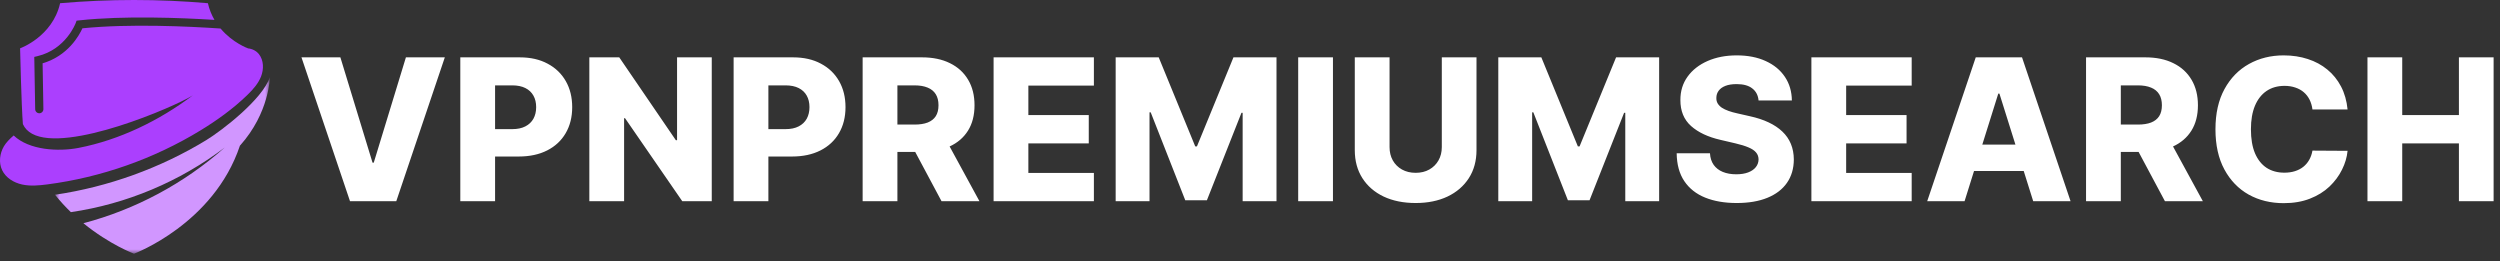
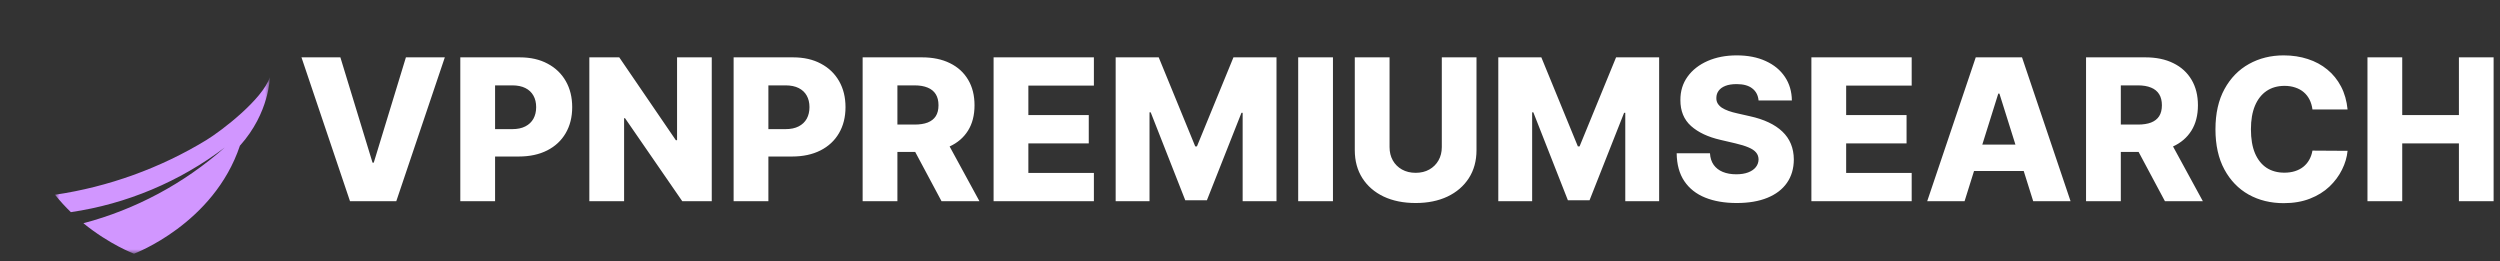
<svg xmlns="http://www.w3.org/2000/svg" width="316" height="33" viewBox="0 0 316 33" fill="none">
  <rect x="0" y="0" width="316" height="33" fill="#333333" stroke="none" />
  <mask id="mask0_233_885" style="mask-type:luminance" maskUnits="userSpaceOnUse" x="6" y="9" width="29" height="24">
    <path d="M6.935 9.718H34.106V32.068H6.935V9.718Z" fill="white" />
  </mask>
  <g mask="url(#mask0_233_885)">
    <path d="M26.073 17.711C20.273 21.248 13.677 23.627 6.953 24.616C7.595 25.42 8.272 26.152 8.958 26.815C15.985 25.788 22.723 22.961 28.405 18.646C23.258 23.2 17.122 26.483 10.539 28.217C13.855 30.921 16.939 32.068 16.939 32.068C16.939 32.068 27.007 28.322 30.325 18.416C34.077 14.248 34.106 9.761 34.106 9.761C33.198 12.533 28.083 16.485 26.073 17.711Z" fill="#D196FF" />
  </g>
-   <path d="M31.232 12.037C31.268 12.004 31.302 11.969 31.337 11.935C32.011 11.274 32.647 10.55 32.994 9.674C33.358 8.752 33.344 7.626 32.732 6.847C32.4 6.423 31.869 6.16 31.337 6.117V6.106C31.337 6.106 29.404 5.419 27.88 3.606C23.933 3.338 16.377 2.972 10.417 3.578C10.011 4.478 8.594 7.059 5.385 8.001L5.485 13.789C5.49 14.076 5.262 14.312 4.975 14.317C4.689 14.322 4.452 14.094 4.447 13.806L4.333 7.194L4.738 7.097C8.324 6.242 9.557 2.949 9.568 2.917L9.679 2.612L10.001 2.576C15.681 1.96 22.885 2.249 27.109 2.514C26.755 1.904 26.46 1.206 26.278 0.406C20.063 -0.135 13.813 -0.135 7.599 0.406C6.626 4.658 2.54 6.106 2.54 6.106C2.54 6.106 2.706 13.436 2.893 15.685C3.132 16.221 3.53 16.619 4.053 16.906C8.501 19.334 22.056 13.51 24.366 12.054C20.15 15.235 15.112 17.693 9.917 18.697C7.383 19.186 3.675 18.989 1.729 17.123C1.217 17.556 0.759 18.041 0.498 18.483C-0.036 19.389 -0.185 20.558 0.269 21.508C0.73 22.475 1.741 23.09 2.786 23.32C3.829 23.549 4.917 23.447 5.978 23.309C5.981 23.308 5.984 23.308 5.987 23.308C12.814 22.416 19.45 20.077 25.331 16.49C27.439 15.204 29.457 13.755 31.232 12.037Z" fill="#AB3FFE" />
  <path d="M43.024 7.249L47.09 20.565H47.241L51.307 7.249H56.226L50.091 25.43H44.24L38.106 7.249H43.024ZM58.183 25.43V7.249H65.694C67.055 7.249 68.23 7.515 69.218 8.048C70.213 8.574 70.979 9.311 71.518 10.258C72.056 11.199 72.326 12.294 72.326 13.543C72.326 14.798 72.05 15.896 71.5 16.837C70.955 17.772 70.177 18.497 69.165 19.012C68.153 19.527 66.951 19.784 65.561 19.784H60.926V16.322H64.744C65.407 16.322 65.96 16.206 66.404 15.976C66.854 15.745 67.194 15.422 67.425 15.008C67.656 14.588 67.771 14.099 67.771 13.543C67.771 12.981 67.656 12.495 67.425 12.087C67.194 11.673 66.854 11.353 66.404 11.128C65.954 10.903 65.401 10.791 64.744 10.791H62.578V25.43H58.183ZM89.966 7.249V25.43H86.237L79.002 14.937H78.886V25.43H74.492V7.249H78.274L85.429 17.724H85.58V7.249H89.966ZM92.729 25.43V7.249H100.24C101.601 7.249 102.776 7.515 103.764 8.048C104.759 8.574 105.525 9.311 106.064 10.258C106.602 11.199 106.872 12.294 106.872 13.543C106.872 14.798 106.596 15.896 106.046 16.837C105.501 17.772 104.723 18.497 103.711 19.012C102.699 19.527 101.497 19.784 100.107 19.784H95.472V16.322H99.29C99.953 16.322 100.506 16.206 100.95 15.976C101.4 15.745 101.74 15.422 101.971 15.008C102.202 14.588 102.317 14.099 102.317 13.543C102.317 12.981 102.202 12.495 101.971 12.087C101.74 11.673 101.4 11.353 100.95 11.128C100.5 10.903 99.947 10.791 99.29 10.791H97.124V25.43H92.729ZM109.038 25.43V7.249H116.548C117.91 7.249 119.084 7.494 120.073 7.985C121.067 8.471 121.834 9.169 122.372 10.081C122.911 10.986 123.18 12.06 123.18 13.303C123.18 14.564 122.905 15.635 122.354 16.517C121.804 17.393 121.023 18.062 120.011 18.523C118.999 18.979 117.8 19.207 116.415 19.207H111.666V15.745H115.598C116.261 15.745 116.815 15.659 117.259 15.487C117.708 15.31 118.049 15.043 118.28 14.688C118.51 14.327 118.626 13.866 118.626 13.303C118.626 12.741 118.51 12.276 118.28 11.909C118.049 11.537 117.708 11.258 117.259 11.075C116.809 10.886 116.255 10.791 115.598 10.791H113.432V25.43H109.038ZM119.274 17.121L123.802 25.43H119.008L114.569 17.121H119.274ZM125.59 25.43V7.249H138.268V10.818H129.985V14.546H137.62V18.124H129.985V21.861H138.268V25.43H125.59ZM141.02 7.249H146.462L151.079 18.506H151.292L155.908 7.249H161.35V25.43H157.071V14.262H156.92L152.552 25.315H149.818L145.45 14.2H145.299V25.43H141.02V7.249ZM168.486 7.249V25.43H164.091V7.249H168.486ZM182.244 7.249H186.63V18.976C186.63 20.332 186.307 21.512 185.662 22.518C185.017 23.519 184.118 24.294 182.963 24.845C181.809 25.389 180.469 25.661 178.942 25.661C177.397 25.661 176.048 25.389 174.893 24.845C173.739 24.294 172.843 23.519 172.204 22.518C171.564 21.512 171.245 20.332 171.245 18.976V7.249H175.639V18.595C175.639 19.222 175.775 19.781 176.048 20.272C176.326 20.764 176.713 21.148 177.211 21.427C177.708 21.705 178.285 21.844 178.942 21.844C179.599 21.844 180.173 21.705 180.664 21.427C181.161 21.148 181.549 20.764 181.827 20.272C182.105 19.781 182.244 19.222 182.244 18.595V7.249ZM189.384 7.249H194.826L199.443 18.506H199.656L204.272 7.249H209.715V25.43H205.435V14.262H205.285L200.917 25.315H198.182L193.814 14.2H193.663V25.43H189.384V7.249ZM222.283 12.7C222.224 12.049 221.961 11.543 221.493 11.181C221.032 10.815 220.372 10.631 219.514 10.631C218.945 10.631 218.472 10.705 218.093 10.853C217.714 11.001 217.43 11.205 217.241 11.466C217.051 11.72 216.954 12.013 216.948 12.345C216.936 12.617 216.989 12.856 217.108 13.064C217.232 13.271 217.409 13.454 217.64 13.614C217.877 13.768 218.161 13.904 218.493 14.022C218.824 14.141 219.197 14.244 219.611 14.333L221.174 14.688C222.073 14.883 222.866 15.144 223.553 15.47C224.245 15.795 224.825 16.183 225.293 16.633C225.766 17.082 226.125 17.6 226.367 18.186C226.61 18.772 226.734 19.429 226.74 20.157C226.734 21.305 226.444 22.291 225.87 23.113C225.296 23.936 224.47 24.566 223.393 25.004C222.322 25.442 221.029 25.661 219.514 25.661C217.992 25.661 216.667 25.433 215.536 24.978C214.406 24.522 213.527 23.829 212.9 22.9C212.272 21.971 211.95 20.796 211.932 19.376H216.14C216.175 19.962 216.332 20.45 216.61 20.841C216.889 21.231 217.27 21.527 217.756 21.728C218.247 21.93 218.815 22.03 219.46 22.03C220.052 22.03 220.555 21.95 220.969 21.791C221.39 21.631 221.712 21.409 221.937 21.125C222.162 20.841 222.277 20.515 222.283 20.148C222.277 19.805 222.171 19.512 221.964 19.269C221.757 19.021 221.437 18.808 221.005 18.63C220.579 18.447 220.034 18.278 219.371 18.124L217.472 17.68C215.897 17.319 214.657 16.736 213.752 15.931C212.846 15.12 212.396 14.025 212.402 12.646C212.396 11.522 212.698 10.536 213.308 9.69C213.918 8.844 214.761 8.184 215.838 7.71C216.915 7.237 218.143 7 219.522 7C220.931 7 222.153 7.24 223.189 7.719C224.231 8.193 225.038 8.858 225.613 9.717C226.187 10.575 226.48 11.569 226.492 12.7H222.283ZM228.96 25.43V7.249H241.637V10.818H233.354V14.546H240.989V18.124H233.354V21.861H241.637V25.43H228.96ZM248.322 25.43H243.599L249.734 7.249H255.584L261.719 25.43H256.996L252.726 11.829H252.583L248.322 25.43ZM247.692 18.275H257.564V21.613H247.692V18.275ZM263.676 25.43V7.249H271.187C272.548 7.249 273.723 7.494 274.711 7.985C275.706 8.471 276.472 9.169 277.011 10.081C277.549 10.986 277.819 12.06 277.819 13.303C277.819 14.564 277.544 15.635 276.993 16.517C276.443 17.393 275.661 18.062 274.649 18.523C273.637 18.979 272.439 19.207 271.054 19.207H266.304V15.745H270.237C270.9 15.745 271.453 15.659 271.897 15.487C272.347 15.31 272.687 15.043 272.918 14.688C273.149 14.327 273.264 13.866 273.264 13.303C273.264 12.741 273.149 12.276 272.918 11.909C272.687 11.537 272.347 11.258 271.897 11.075C271.447 10.886 270.894 10.791 270.237 10.791H268.071V25.43H263.676ZM273.912 17.121L278.44 25.43H273.646L269.207 17.121H273.912ZM296.733 13.836H292.294C292.235 13.38 292.114 12.969 291.93 12.602C291.747 12.235 291.504 11.921 291.202 11.661C290.9 11.4 290.542 11.202 290.128 11.066C289.719 10.924 289.267 10.853 288.77 10.853C287.888 10.853 287.127 11.069 286.488 11.501C285.855 11.933 285.366 12.557 285.023 13.374C284.686 14.191 284.517 15.179 284.517 16.34C284.517 17.547 284.689 18.559 285.032 19.376C285.381 20.187 285.869 20.799 286.497 21.213C287.13 21.622 287.879 21.826 288.743 21.826C289.228 21.826 289.669 21.764 290.066 21.64C290.468 21.515 290.82 21.335 291.122 21.098C291.43 20.855 291.681 20.562 291.877 20.219C292.078 19.87 292.217 19.476 292.294 19.038L296.733 19.065C296.656 19.87 296.422 20.663 296.032 21.444C295.647 22.226 295.117 22.939 294.442 23.584C293.768 24.223 292.945 24.732 291.974 25.111C291.01 25.49 289.903 25.679 288.654 25.679C287.009 25.679 285.535 25.318 284.233 24.596C282.937 23.868 281.913 22.808 281.161 21.418C280.41 20.027 280.034 18.334 280.034 16.34C280.034 14.339 280.416 12.643 281.179 11.252C281.942 9.862 282.975 8.805 284.277 8.083C285.579 7.361 287.038 7 288.654 7C289.755 7 290.773 7.154 291.708 7.462C292.643 7.763 293.466 8.207 294.176 8.793C294.886 9.373 295.463 10.086 295.907 10.933C296.351 11.779 296.626 12.747 296.733 13.836ZM299.248 25.43V7.249H303.642V14.546H310.807V7.249H315.192V25.43H310.807V18.124H303.642V25.43H299.248Z" fill="white" />
</svg>